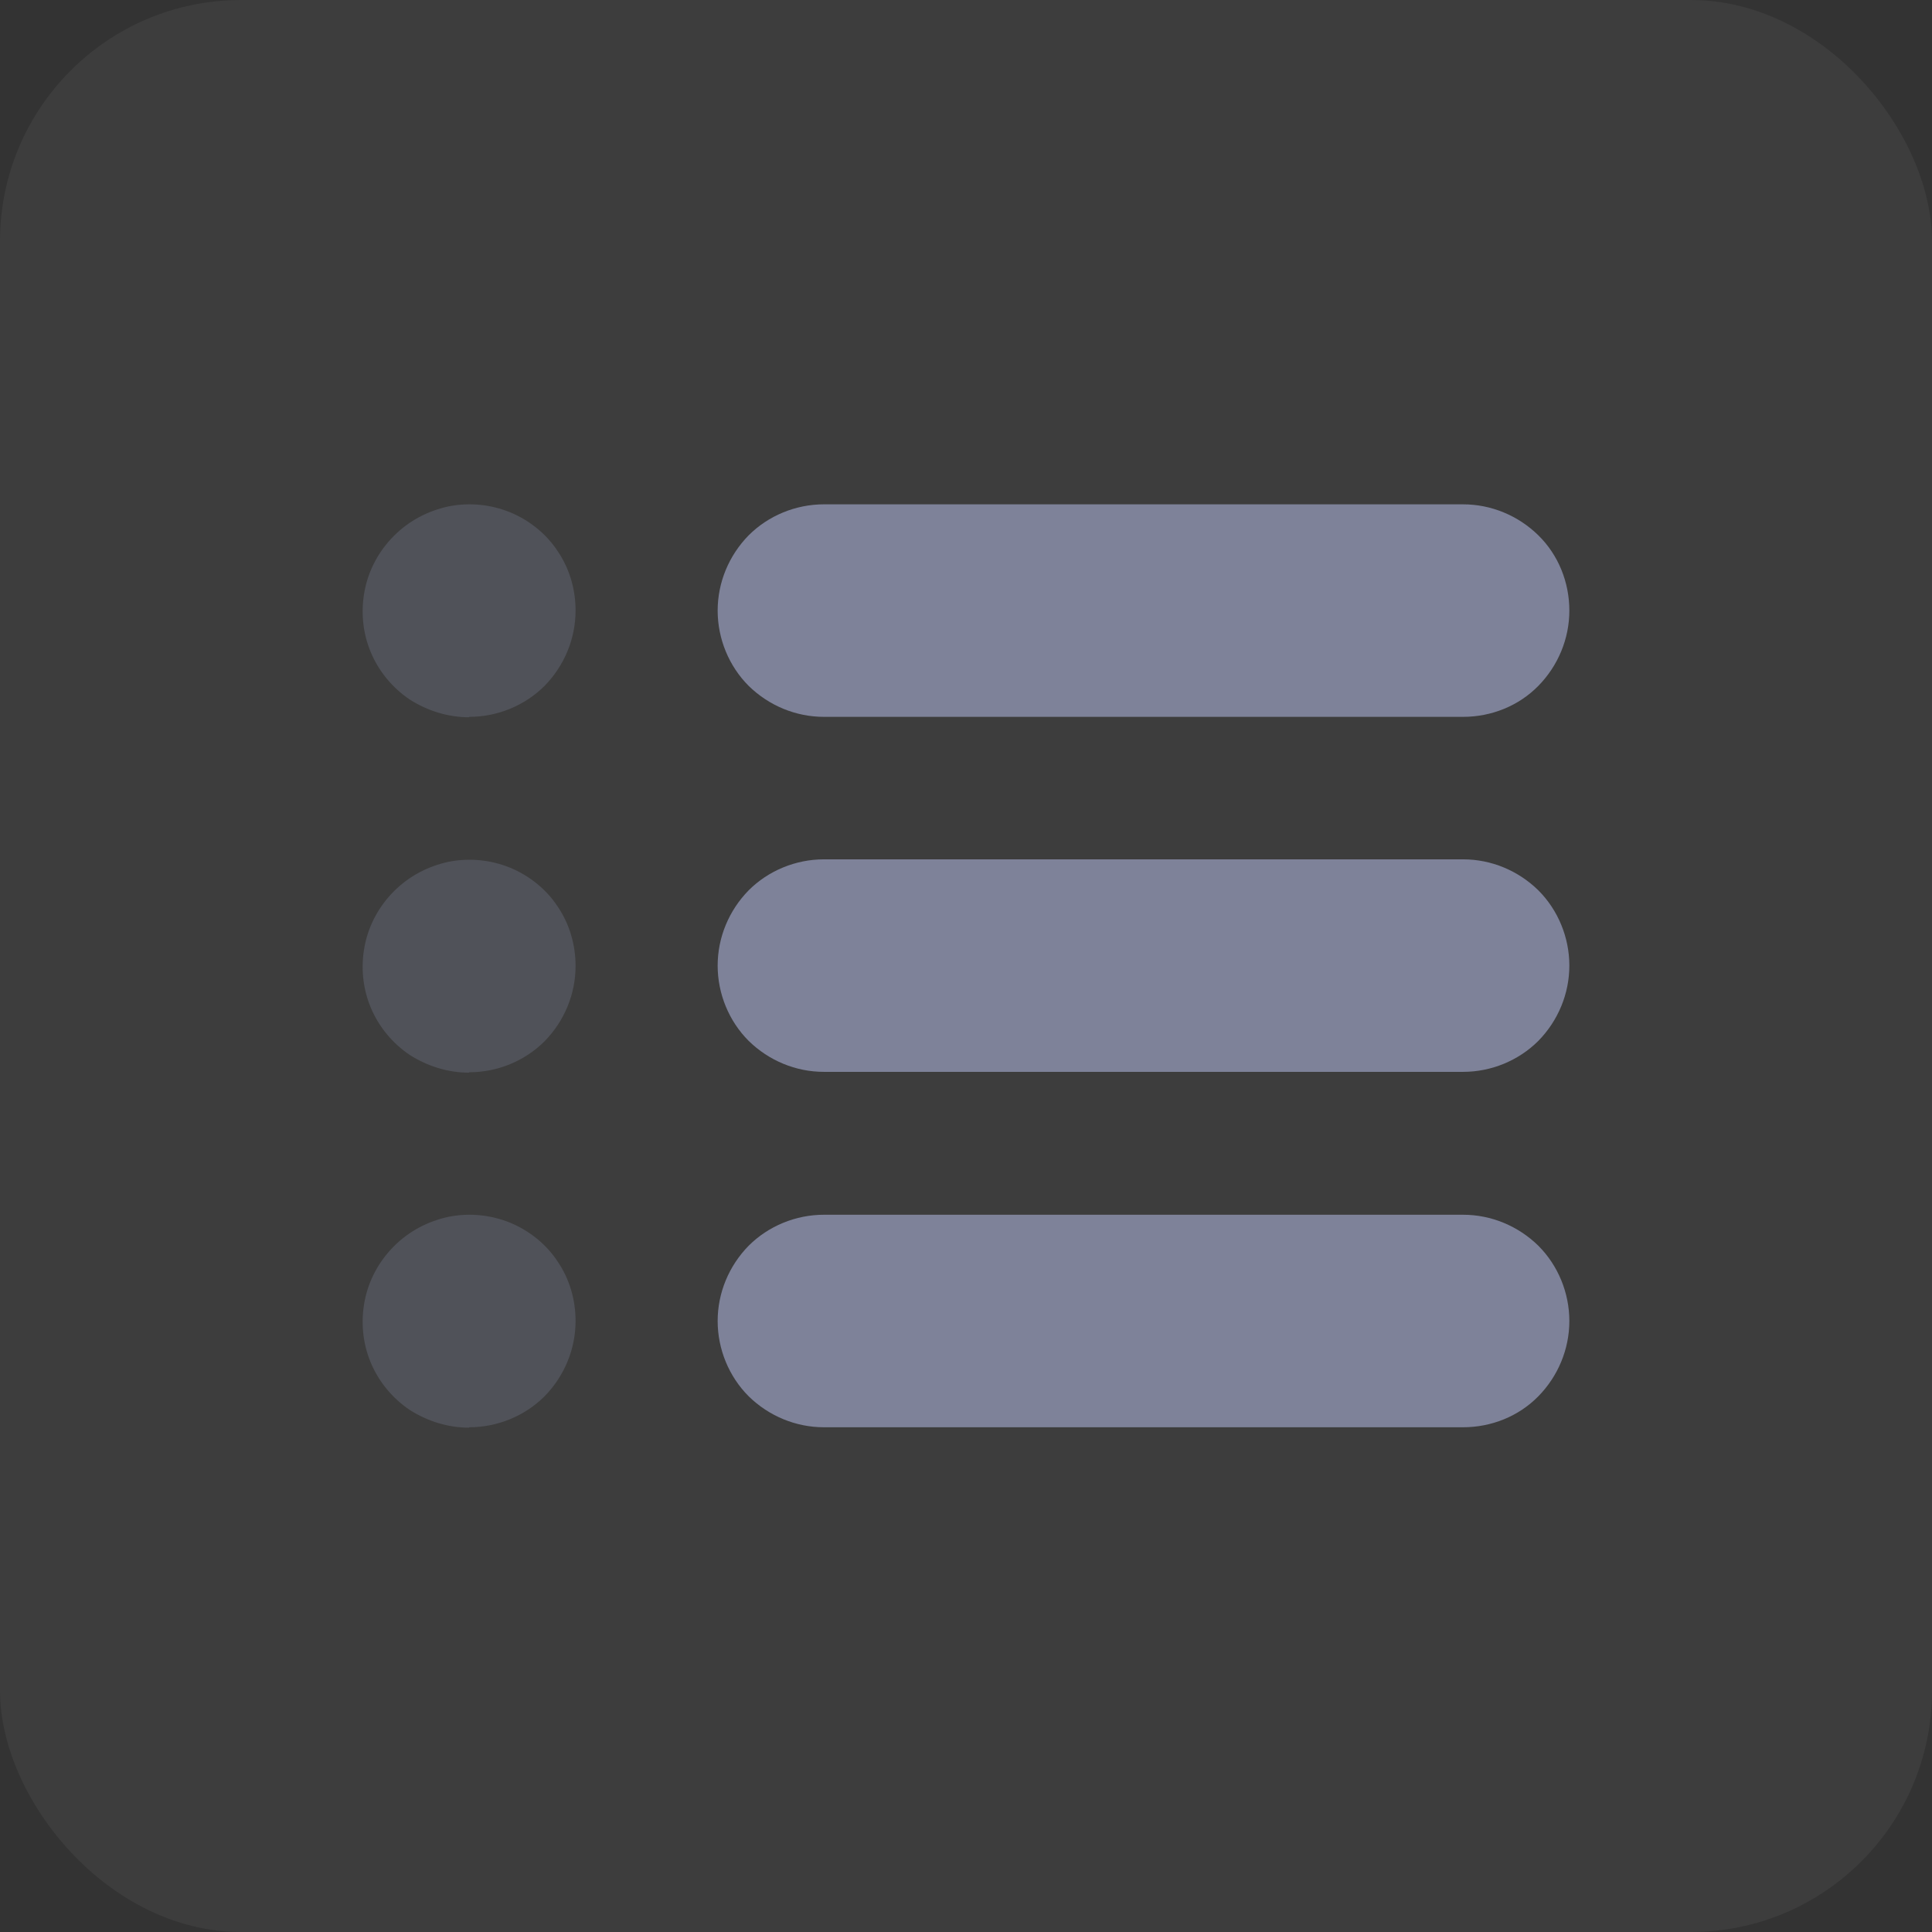
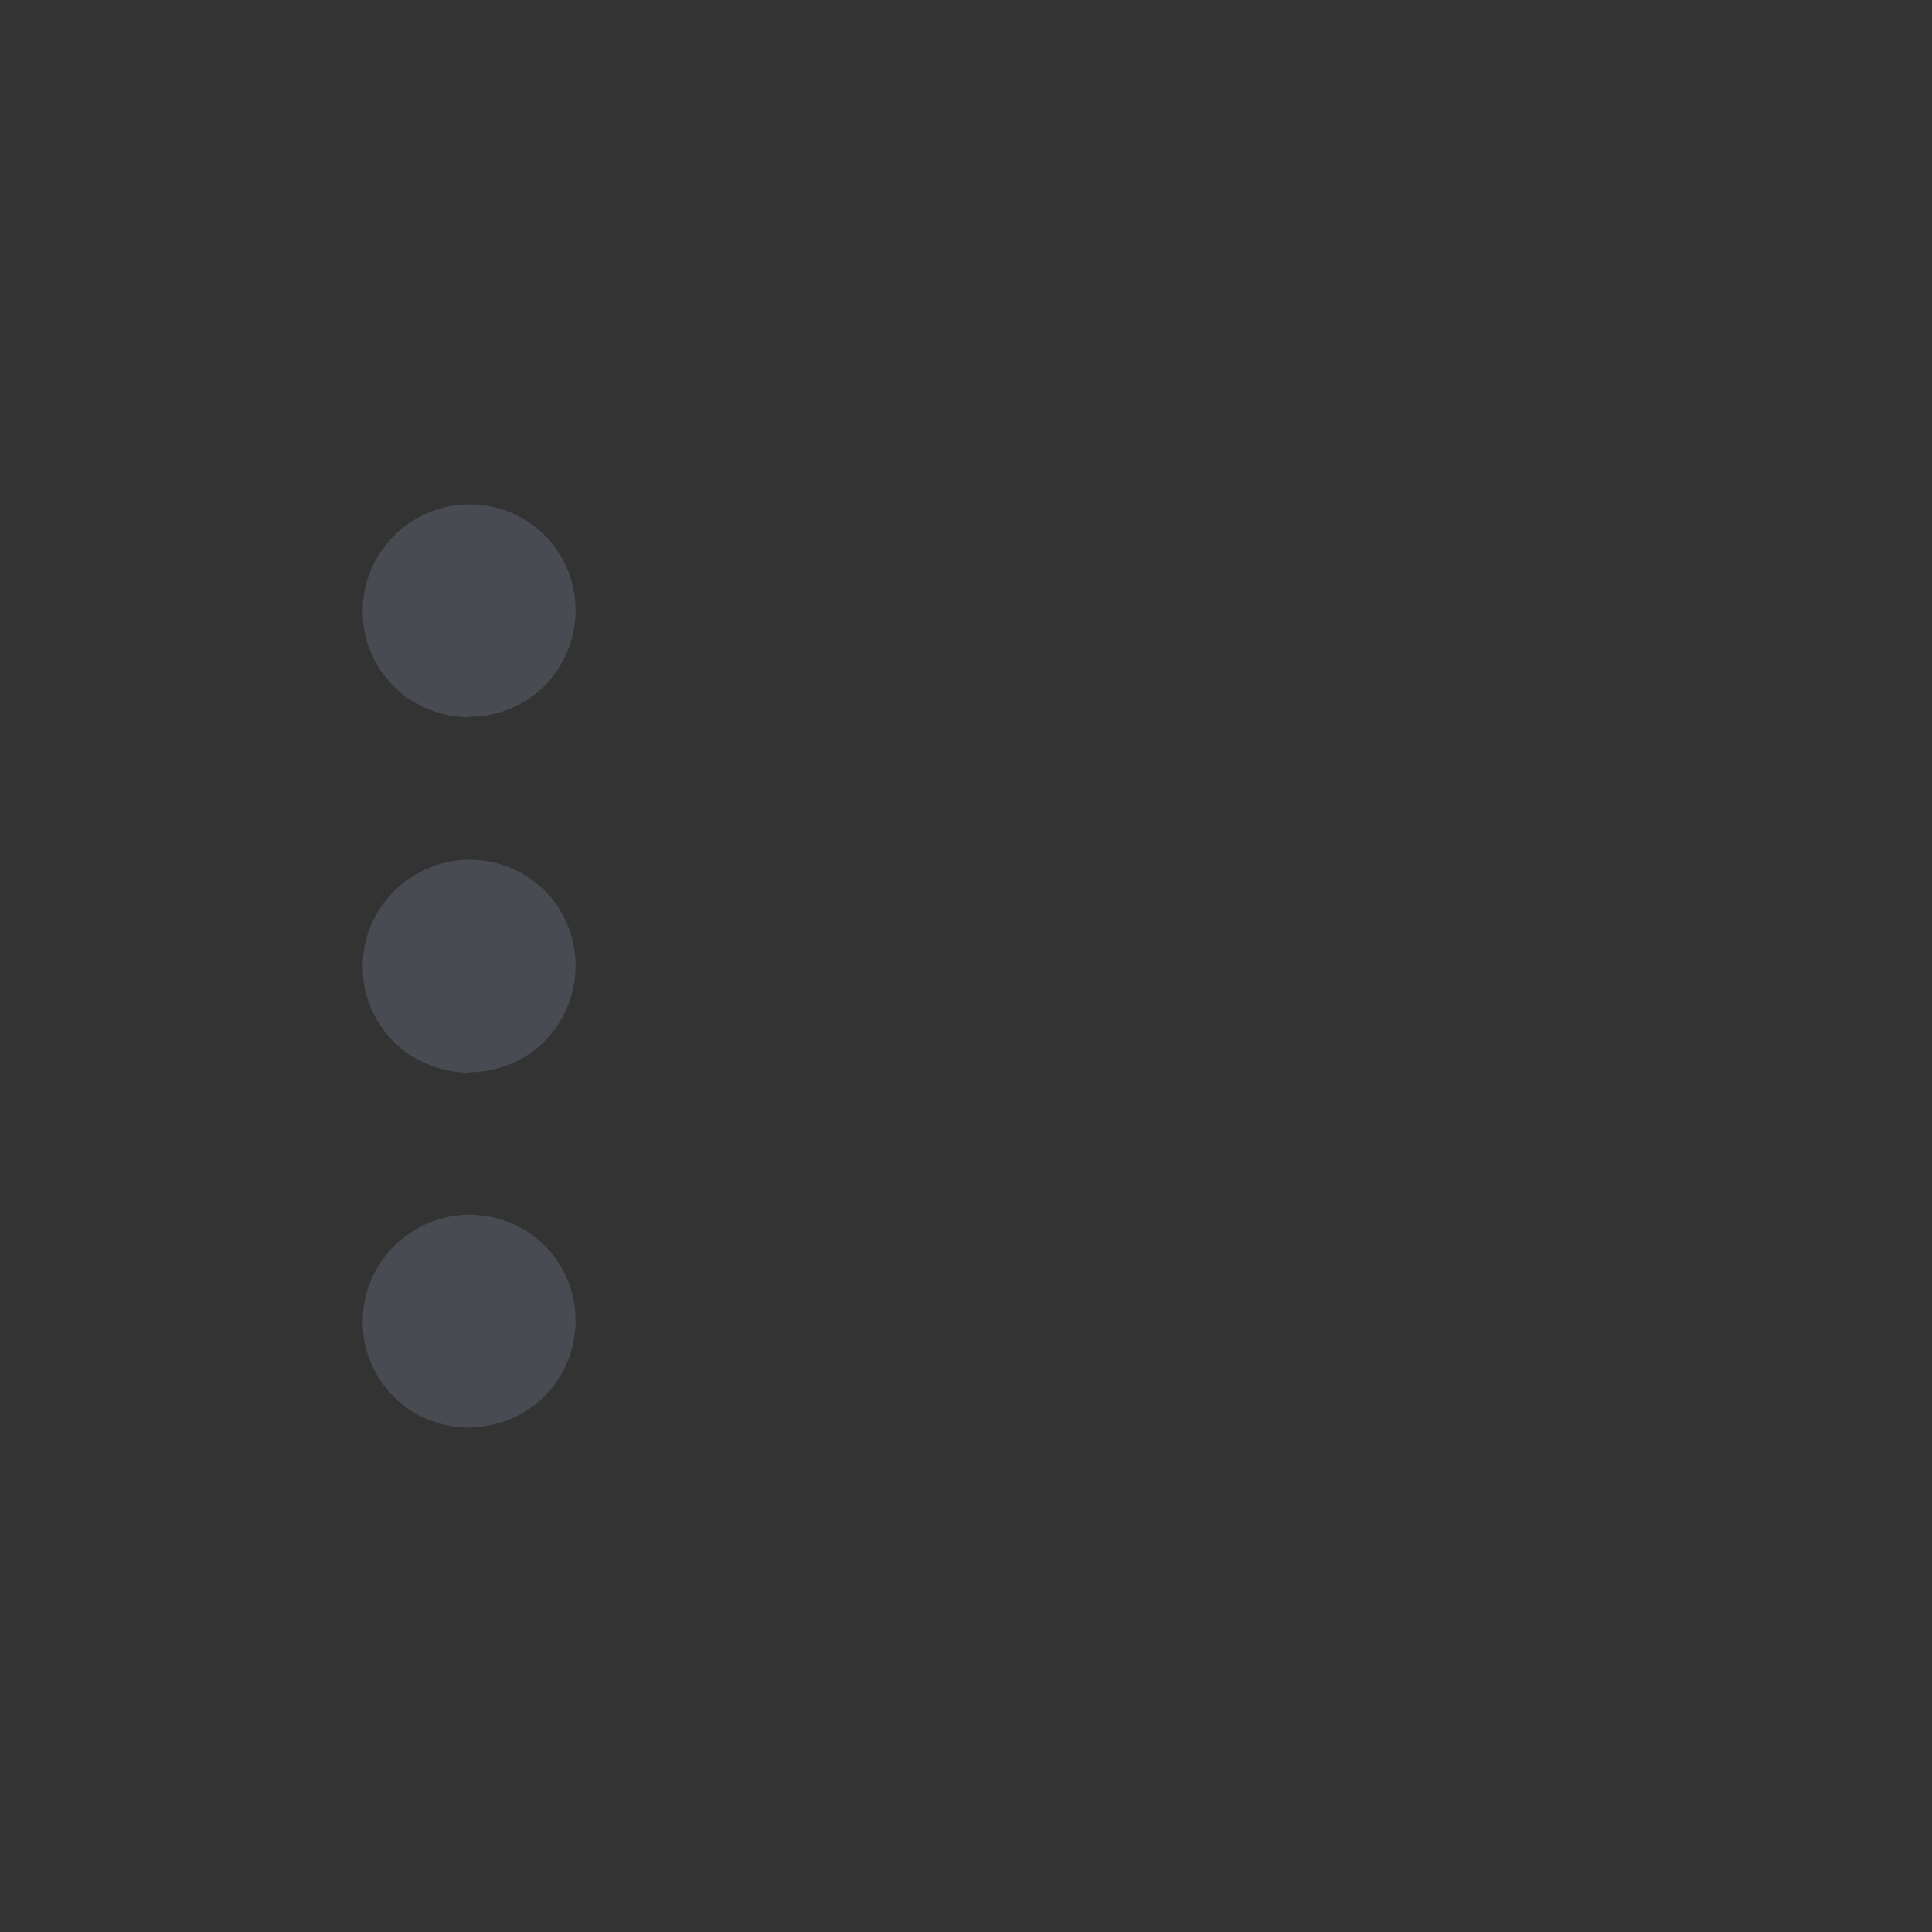
<svg xmlns="http://www.w3.org/2000/svg" id="Layer_1" data-name="Layer 1" version="1.1" viewBox="0 0 48 48">
  <rect x="0" y="0" width="48" height="48" fill="#333333" stroke="none" />
  <defs>
    <style>
      .cls-1, .cls-2 {
        fill: #7e8299;
        fill-rule: evenodd;
      }

      .cls-1, .cls-2, .cls-3 {
        stroke-width: 0px;
      }

      .cls-2 {
        opacity: .3;
      }

      .cls-2, .cls-3 {
        isolation: isolate;
      }

      .cls-3 {
        fill: #f5f8fa;
        opacity: .05;
      }
    </style>
  </defs>
-   <rect class="cls-3" width="48" height="48" rx="5.99" ry="5.99" />
  <g>
-     <path class="cls-1" d="M20.47,12.53h15.88c.7,0,1.37.28,1.87.77s.77,1.17.77,1.87-.28,1.37-.77,1.87-1.17.77-1.87.77h-15.88c-.7,0-1.37-.28-1.87-.77-.49-.49-.77-1.17-.77-1.87s.28-1.37.77-1.87c.49-.49,1.17-.77,1.87-.77ZM20.47,21.35h15.88c.7,0,1.37.28,1.87.77.49.49.77,1.17.77,1.87s-.28,1.37-.77,1.87c-.49.49-1.17.77-1.87.77h-15.88c-.7,0-1.37-.28-1.87-.77-.49-.49-.77-1.17-.77-1.87s.28-1.37.77-1.87c.49-.49,1.17-.77,1.87-.77ZM20.47,30.18h15.88c.7,0,1.37.28,1.87.77.49.49.77,1.17.77,1.87s-.28,1.37-.77,1.87-1.17.77-1.87.77h-15.88c-.7,0-1.37-.28-1.87-.77-.49-.49-.77-1.17-.77-1.87s.28-1.37.77-1.87c.49-.49,1.17-.77,1.87-.77Z" />
    <path class="cls-2" d="M11.65,17.82c-.52,0-1.03-.16-1.47-.44-.43-.29-.77-.7-.97-1.18-.2-.48-.25-1.01-.15-1.53.1-.51.35-.98.73-1.36.37-.37.84-.62,1.36-.73.51-.1,1.04-.05,1.53.15.48.2.9.54,1.18.97.29.43.44.94.44,1.47,0,.7-.28,1.37-.77,1.87-.49.49-1.17.77-1.87.77ZM11.65,26.65c-.52,0-1.03-.16-1.47-.44-.43-.29-.77-.7-.97-1.18-.2-.48-.25-1.01-.15-1.53.1-.51.35-.98.73-1.36.37-.37.84-.62,1.36-.73.51-.1,1.04-.05,1.53.15.48.2.9.54,1.18.97.29.43.44.94.44,1.47,0,.7-.28,1.37-.77,1.87-.49.49-1.17.77-1.87.77ZM11.65,35.47c-.52,0-1.03-.16-1.47-.44-.43-.29-.77-.7-.97-1.18-.2-.48-.25-1.01-.15-1.53.1-.51.35-.98.73-1.36.37-.37.84-.62,1.36-.73.51-.1,1.04-.05,1.53.15.48.2.9.54,1.18.97.29.43.44.94.44,1.47,0,.7-.28,1.37-.77,1.87-.49.49-1.17.77-1.87.77Z" />
  </g>
</svg>